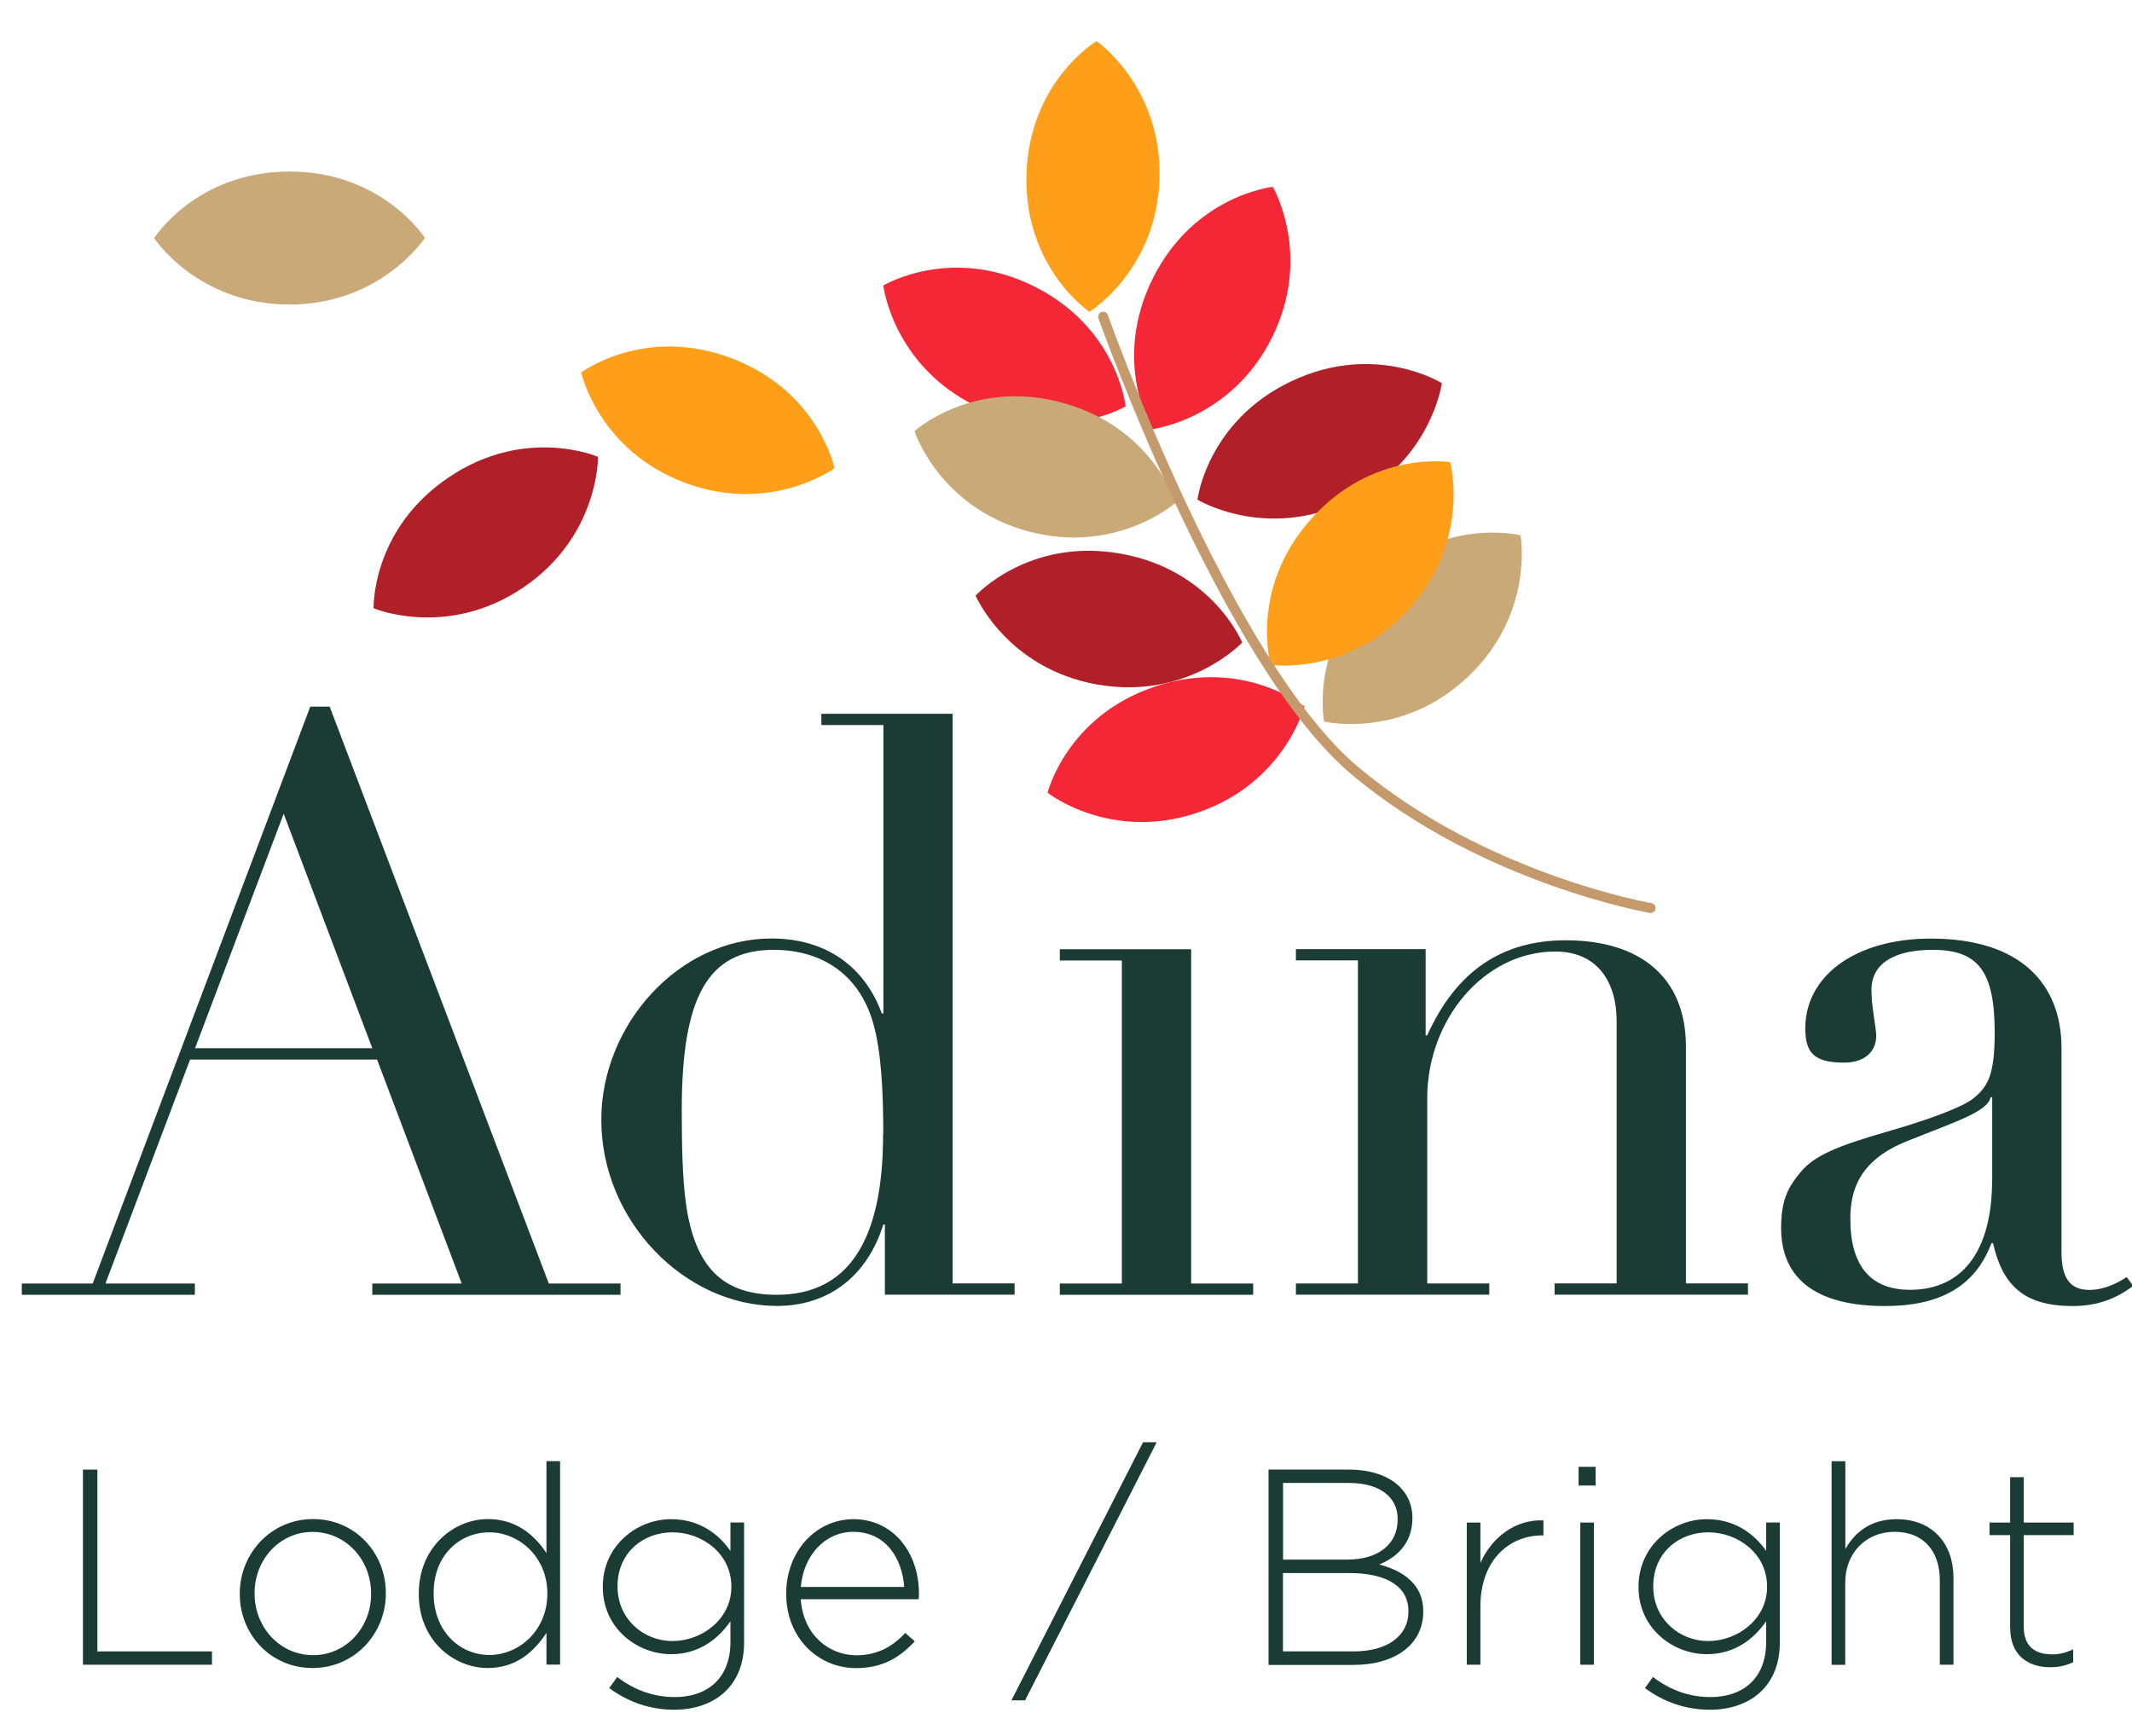
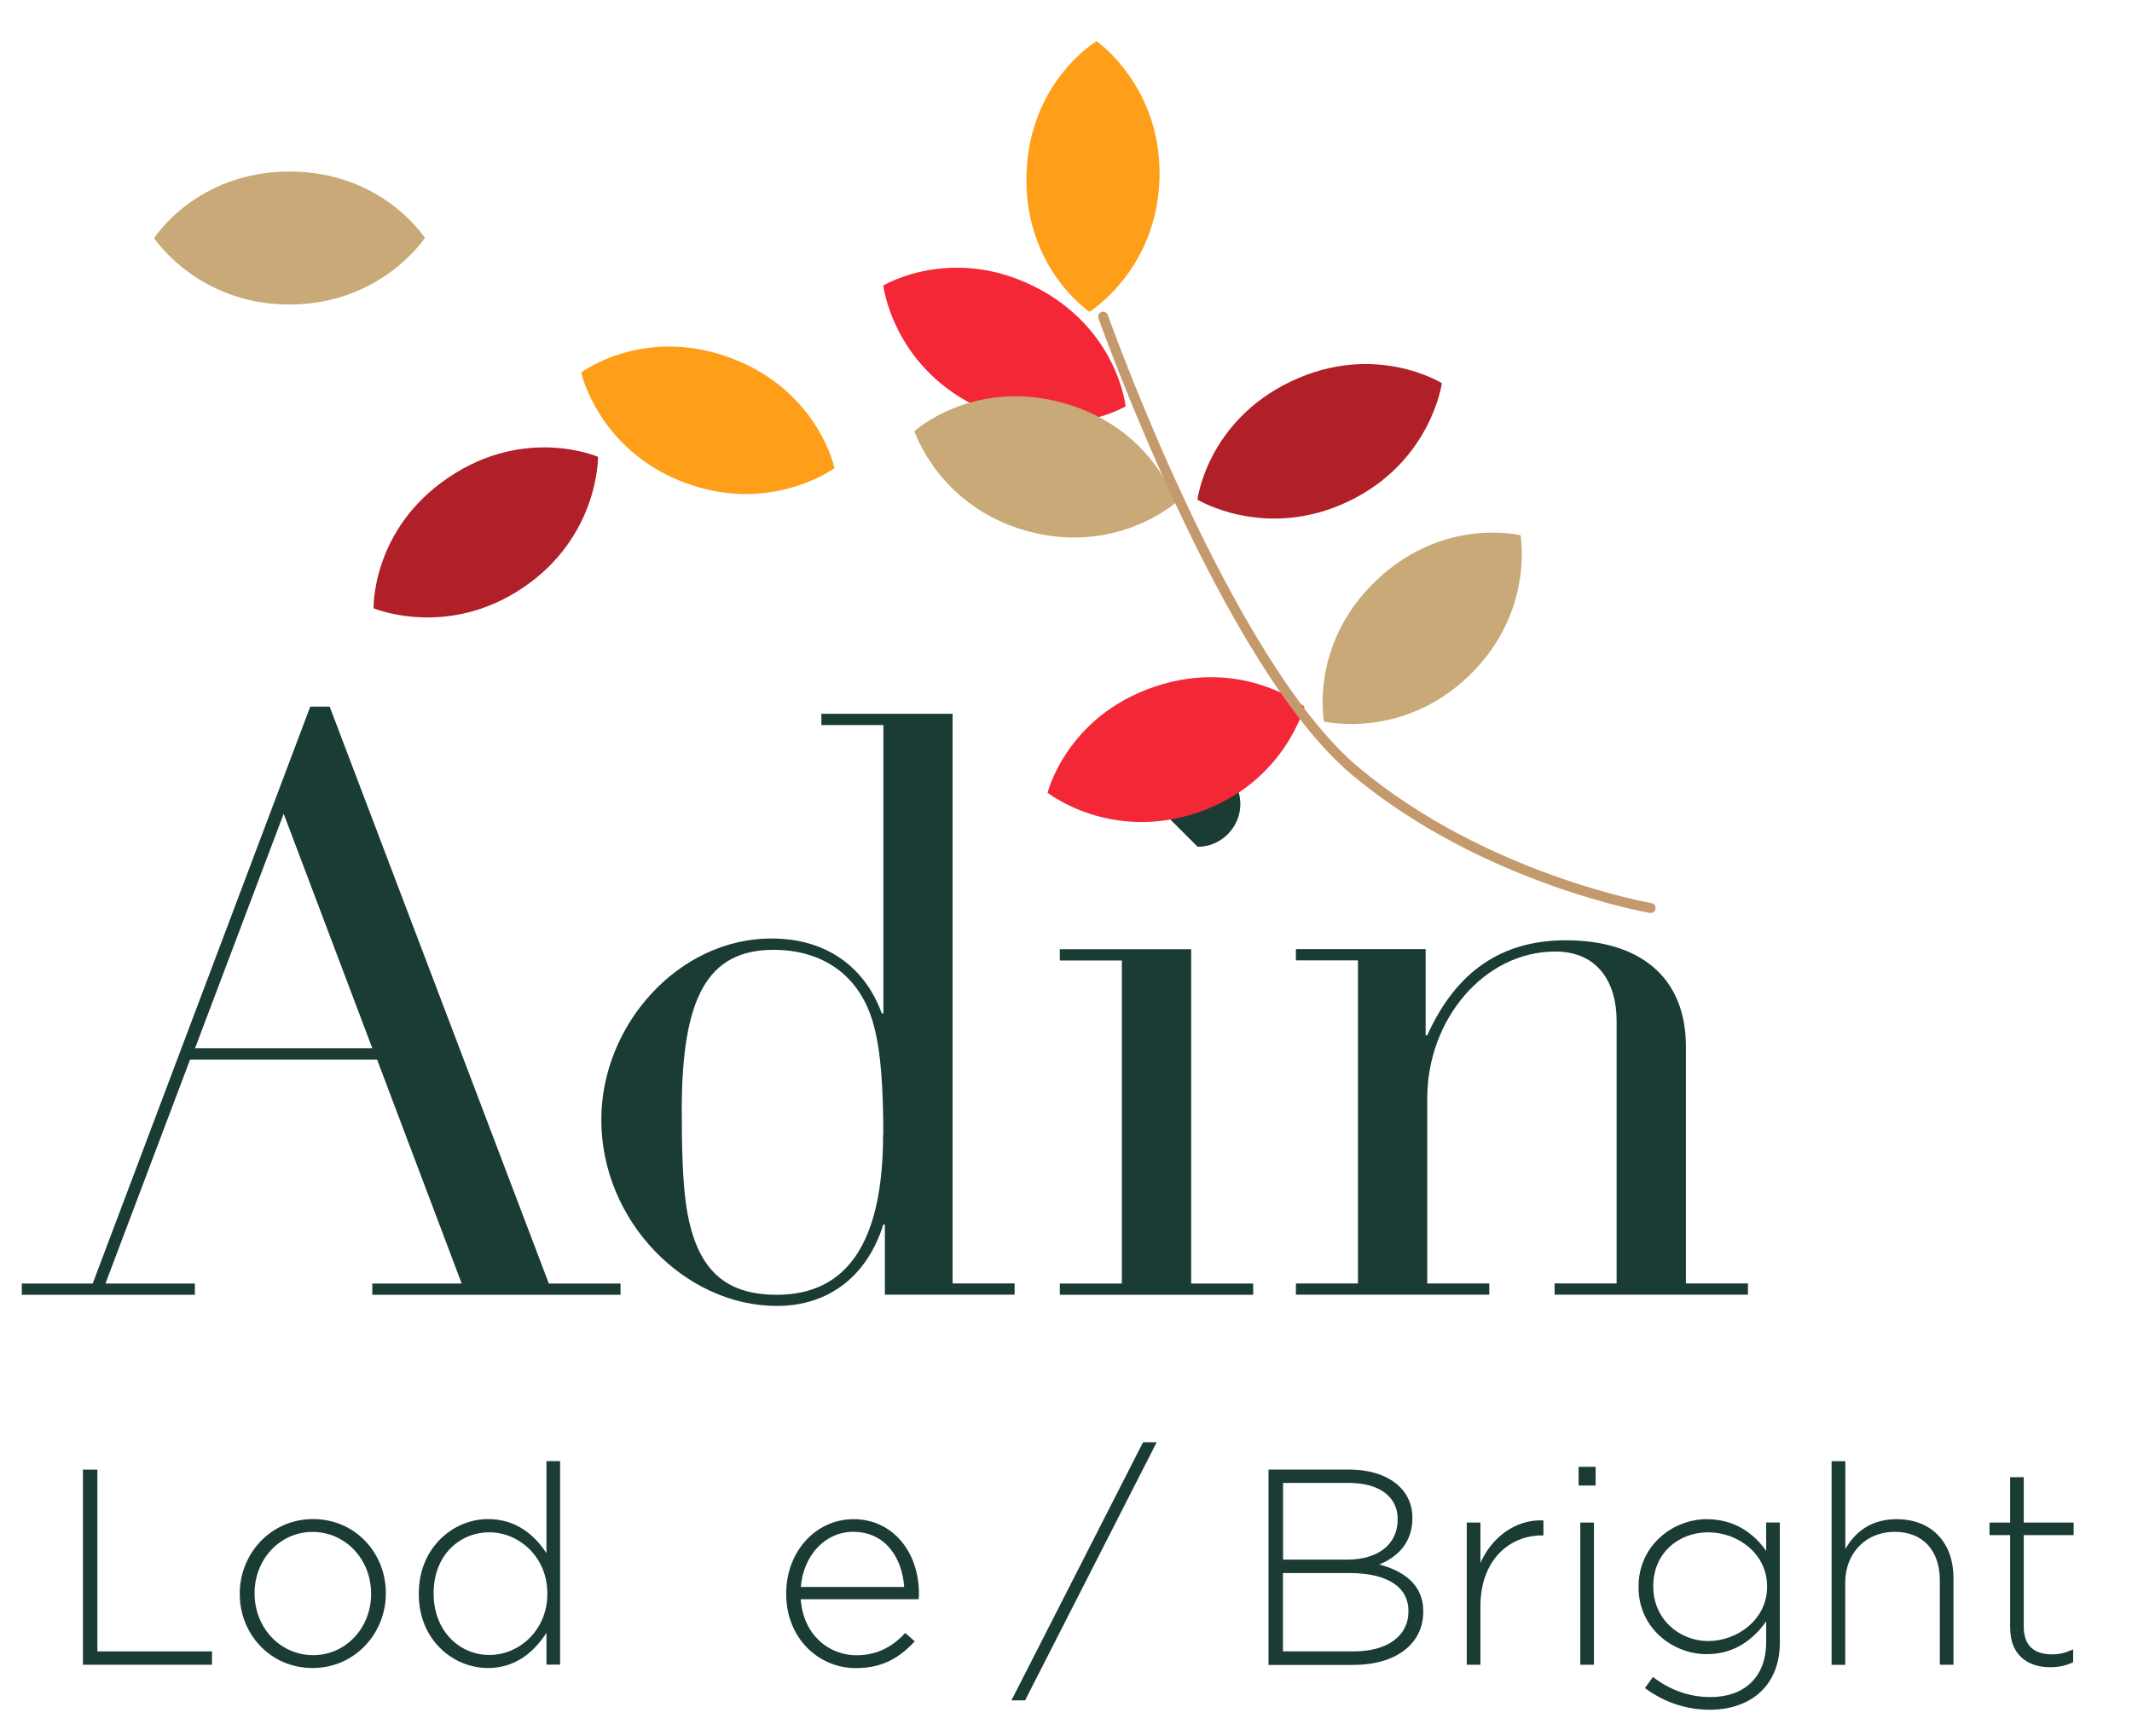
<svg xmlns="http://www.w3.org/2000/svg" id="Layer_1" viewBox="0 0 214.12 174.38">
  <defs>
    <style>.cls-1{fill:#b12028;}.cls-1,.cls-2,.cls-3,.cls-4,.cls-5{stroke-width:0px;}.cls-2{fill:#1a3c34;}.cls-3{fill:#f32735;}.cls-4{fill:#c8a977;}.cls-5{fill:#ff9e18;}.cls-6{fill:none;stroke:#c49a6c;stroke-linecap:round;stroke-miterlimit:10;}</style>
  </defs>
  <path class="cls-2" d="M31.17,70.98h1.94l22.01,57.95h7.2v1.13h-24.93v-1.13h8.98l-8.5-22.5h-18.78l-8.5,22.5h8.98v1.13H2.19v-1.13h7.12l21.85-57.95ZM19.59,105.29h17.8l-8.9-23.55-8.9,23.55Z" />
  <path class="cls-2" d="M95.67,71.7v57.22h6.23v1.13h-13.03v-7.04h-.16c-1.62,5.18-5.5,8.17-10.68,8.17-9.22,0-17.64-8.5-17.64-18.7,0-9.55,7.77-18.21,17.08-18.21,5.75,0,9.47,3.08,11.09,7.53h.16v-28.97h-6.23v-1.13h13.19ZM88.71,113.95c0-4.69-.24-8.34-.97-11.01-1.38-5.1-5.26-7.53-10.04-7.53-6.64,0-9.23,4.77-9.23,16.11,0,3.64.08,6.8.4,9.23.89,6.64,3.8,9.31,9.14,9.31,7.12,0,10.68-5.34,10.68-16.11Z" />
-   <path class="cls-2" d="M119.63,95.34v33.59h6.23v1.13h-19.42v-1.13h6.23v-32.45h-6.23v-1.13h13.19ZM115.99,80.77c-2.35,0-4.29-1.94-4.29-4.29s1.94-4.29,4.29-4.29,4.29,1.94,4.29,4.29-1.94,4.29-4.29,4.29Z" />
+   <path class="cls-2" d="M119.63,95.34v33.59h6.23v1.13h-19.42v-1.13h6.23v-32.45h-6.23v-1.13h13.19ZM115.99,80.77s1.94-4.29,4.29-4.29,4.29,1.94,4.29,4.29-1.94,4.29-4.29,4.29Z" />
  <path class="cls-2" d="M169.32,128.92h6.23v1.13h-19.42v-1.13h6.23v-26.38c0-3.8-1.86-6.96-6.15-6.96-7.2,0-12.87,6.88-12.87,14.73v18.61h6.23v1.13h-19.42v-1.13h6.23v-32.45h-6.23v-1.13h13.03v8.66h.16c2.91-6.47,7.53-9.55,13.92-9.55,7.37,0,12.06,3.64,12.06,10.68v23.79Z" />
-   <path class="cls-2" d="M207.04,125.77c0,2.67.89,3.8,2.83,3.8,1.21,0,2.51-.49,3.72-1.29l.65.89c-1.62,1.21-3.48,2.02-6.07,2.02-4.94,0-7.04-2.1-8.01-6.31h-.16c-1.7,4.53-5.42,6.31-10.68,6.31-6.72,0-10.44-2.59-10.44-7.85,0-2.83.73-4.13,1.94-5.58,1.38-1.7,3.8-2.67,8.58-4.05,3.96-1.13,7.61-2.43,8.82-3.4,1.38-1.13,2.11-2.27,2.11-6.56,0-6.15-1.62-8.34-6.23-8.34-3.48,0-6.15,1.13-6.15,4.05,0,1.7.48,3.72.48,4.61,0,1.46-1.05,2.67-3.24,2.67-3.16,0-3.88-1.13-3.88-3.48,0-5.1,4.86-8.98,12.62-8.98,8.98,0,13.11,4.53,13.11,11.01v20.48ZM200.08,118.56v-8.34h-.16c-.32,1.46-3.48,2.43-8.5,4.45-4.78,1.94-5.59,5.02-5.59,7.77,0,4.69,2.02,7.12,5.99,7.12,5.5,0,8.25-4.21,8.25-11.01Z" />
-   <path class="cls-1" d="M112.53,55.61c9.22,1.62,12.23,8.93,12.23,8.93,0,0-5.46,5.82-14.55,4.22-9.09-1.6-12.23-8.93-12.23-8.93,0,0,5.33-5.85,14.55-4.22Z" />
  <path class="cls-5" d="M103.09,17.55c.25-9.36,7.04-13.42,7.04-13.42,0,0,6.56,4.54,6.32,13.77-.24,9.23-7.04,13.42-7.04,13.42,0,0-6.57-4.41-6.32-13.77Z" />
  <path class="cls-3" d="M103.86,28.77c8.38,4.18,9.19,12.05,9.19,12.05,0,0-6.89,4.03-15.15-.09-8.26-4.12-9.19-12.05-9.19-12.05,0,0,6.77-4.09,15.15.09Z" />
  <path class="cls-3" d="M115.98,68.97c8.88-2.98,15.02,2.01,15.02,2.01,0,0-2.01,7.72-10.77,10.66-8.75,2.94-15.02-2.01-15.02-2.01,0,0,1.89-7.68,10.77-10.66Z" />
  <path class="cls-1" d="M129.66,38.31c8.45-4.02,15.15.18,15.15.18,0,0-1.07,7.91-9.4,11.88-8.33,3.97-15.15-.18-15.15-.18,0,0,.95-7.85,9.4-11.88Z" />
-   <path class="cls-3" d="M115.78,27.96c4.18-8.38,12.05-9.19,12.05-9.19,0,0,4.03,6.89-.09,15.15-4.12,8.26-12.05,9.19-12.05,9.19,0,0-4.09-6.77.09-15.15Z" />
  <path class="cls-4" d="M138.25,58.28c6.79-6.44,14.46-4.51,14.46-4.51,0,0,1.43,7.85-5.27,14.2-6.7,6.35-14.46,4.51-14.46,4.51,0,0-1.52-7.76,5.27-14.2Z" />
  <path class="cls-4" d="M106.72,40.46c9.03,2.48,11.35,10.04,11.35,10.04,0,0-5.97,5.29-14.88,2.85-8.9-2.44-11.35-10.04-11.35-10.04,0,0,5.85-5.32,14.88-2.85Z" />
-   <path class="cls-5" d="M131.63,52.18c6.2-7.01,14.01-5.76,14.01-5.76,0,0,2.11,7.7-4.01,14.61-6.12,6.91-14.01,5.76-14.01,5.76,0,0-2.2-7.6,4.01-14.61Z" />
  <path class="cls-6" d="M110.79,31.81s12.33,34.77,25.33,45.65,29.65,13.75,29.65,13.75" />
  <path class="cls-5" d="M73.45,35.98c8.76,3.31,10.36,11.05,10.36,11.05,0,0-6.44,4.71-15.08,1.44-8.64-3.26-10.36-11.05-10.36-11.05,0,0,6.32-4.75,15.08-1.44Z" />
  <path class="cls-1" d="M45.05,47.96c7.76-5.24,15.01-2.07,15.01-2.07,0,0,.12,7.98-7.53,13.14-7.65,5.17-15.01,2.07-15.01,2.07,0,0-.23-7.91,7.53-13.14Z" />
  <path class="cls-4" d="M29.07,17.23c9.36,0,13.6,6.67,13.6,6.67,0,0-4.36,6.68-13.59,6.69-9.23,0-13.6-6.67-13.6-6.67,0,0,4.23-6.68,13.59-6.69Z" />
  <path class="cls-2" d="M8.32,147.62h1.46v18.26h11.51v1.34h-12.96v-19.6Z" />
  <path class="cls-2" d="M24.08,160.13v-.06c0-4,3.11-7.48,7.36-7.48s7.31,3.42,7.31,7.42v.06c0,4-3.11,7.48-7.36,7.48s-7.31-3.42-7.31-7.42ZM37.27,160.13v-.06c0-3.44-2.58-6.19-5.88-6.19s-5.82,2.77-5.82,6.13v.06c0,3.44,2.58,6.19,5.88,6.19s5.82-2.77,5.82-6.13Z" />
  <path class="cls-2" d="M42.06,160.13v-.06c0-4.65,3.5-7.48,6.94-7.48,2.86,0,4.7,1.62,5.88,3.42v-9.24h1.37v20.44h-1.37v-3.19c-1.23,1.88-3.05,3.53-5.88,3.53-3.44,0-6.94-2.77-6.94-7.42ZM54.97,160.11v-.06c0-3.67-2.86-6.13-5.82-6.13s-5.6,2.27-5.6,6.1v.06c0,3.75,2.6,6.16,5.6,6.16s5.82-2.49,5.82-6.13Z" />
-   <path class="cls-2" d="M61.18,169.57l.81-1.12c1.71,1.32,3.67,2.02,5.77,2.02,3.28,0,5.6-1.88,5.6-5.54v-2.07c-1.23,1.76-3.14,3.3-5.96,3.3-3.44,0-6.86-2.63-6.86-6.72v-.06c0-4.12,3.42-6.78,6.86-6.78,2.86,0,4.79,1.51,5.96,3.19v-2.86h1.37v12.07c0,2.07-.67,3.7-1.82,4.84-1.23,1.23-3.08,1.9-5.18,1.9-2.38,0-4.59-.73-6.55-2.18ZM73.45,159.41v-.06c0-3.3-2.94-5.43-5.91-5.43s-5.52,2.07-5.52,5.4v.06c0,3.22,2.58,5.46,5.52,5.46s5.91-2.18,5.91-5.43Z" />
  <path class="cls-2" d="M78.96,160.11v-.06c0-4.14,2.91-7.45,6.78-7.45s6.55,3.25,6.55,7.48c0,.25,0,.34-.03.56h-11.84c.25,3.56,2.8,5.63,5.6,5.63,2.21,0,3.72-.98,4.9-2.24l.95.84c-1.46,1.57-3.16,2.69-5.91,2.69-3.75,0-7-3-7-7.45ZM90.81,159.41c-.2-2.88-1.85-5.54-5.12-5.54-2.83,0-5.01,2.38-5.26,5.54h10.39Z" />
  <path class="cls-2" d="M114.8,144.87h1.37l-13.22,25.93h-1.37l13.22-25.93Z" />
  <path class="cls-2" d="M127.4,147.62h8.09c2.21,0,4,.64,5.1,1.74.81.81,1.26,1.85,1.26,3.08v.06c0,2.66-1.74,4-3.33,4.65,2.35.62,4.42,1.96,4.42,4.68v.06c0,3.28-2.8,5.35-7.03,5.35h-8.51v-19.6ZM140.37,152.57c0-2.16-1.76-3.61-4.9-3.61h-6.61v7.7h6.47c2.94,0,5.04-1.43,5.04-4.03v-.06ZM135.49,158.01h-6.64v7.87h7.11c3.36,0,5.49-1.54,5.49-4v-.06c0-2.41-2.1-3.81-5.96-3.81Z" />
  <path class="cls-2" d="M147.31,152.94h1.37v4.06c1.12-2.55,3.5-4.4,6.33-4.28v1.51h-.14c-3.3,0-6.19,2.49-6.19,7.14v5.85h-1.37v-14.28Z" />
  <path class="cls-2" d="M158.54,147.34h1.71v1.88h-1.71v-1.88ZM158.71,152.94h1.37v14.28h-1.37v-14.28Z" />
  <path class="cls-2" d="M165.2,169.57l.81-1.12c1.71,1.32,3.67,2.02,5.77,2.02,3.28,0,5.6-1.88,5.6-5.54v-2.07c-1.23,1.76-3.14,3.3-5.96,3.3-3.44,0-6.86-2.63-6.86-6.72v-.06c0-4.12,3.42-6.78,6.86-6.78,2.86,0,4.79,1.51,5.96,3.19v-2.86h1.37v12.07c0,2.07-.67,3.7-1.82,4.84-1.23,1.23-3.08,1.9-5.18,1.9-2.38,0-4.59-.73-6.55-2.18ZM177.47,159.41v-.06c0-3.3-2.94-5.43-5.91-5.43s-5.52,2.07-5.52,5.4v.06c0,3.22,2.58,5.46,5.52,5.46s5.91-2.18,5.91-5.43Z" />
  <path class="cls-2" d="M183.96,146.78h1.37v8.82c.95-1.68,2.55-3,5.15-3,3.61,0,5.71,2.46,5.71,5.88v8.74h-1.37v-8.48c0-2.94-1.65-4.87-4.54-4.87s-4.96,2.13-4.96,5.1v8.26h-1.37v-20.44Z" />
  <path class="cls-2" d="M201.88,163.55v-9.35h-2.07v-1.26h2.07v-4.56h1.37v4.56h5.01v1.26h-5.01v9.21c0,2.04,1.2,2.77,2.86,2.77.7,0,1.29-.14,2.1-.5v1.29c-.73.34-1.43.5-2.32.5-2.21,0-4-1.2-4-3.92Z" />
</svg>